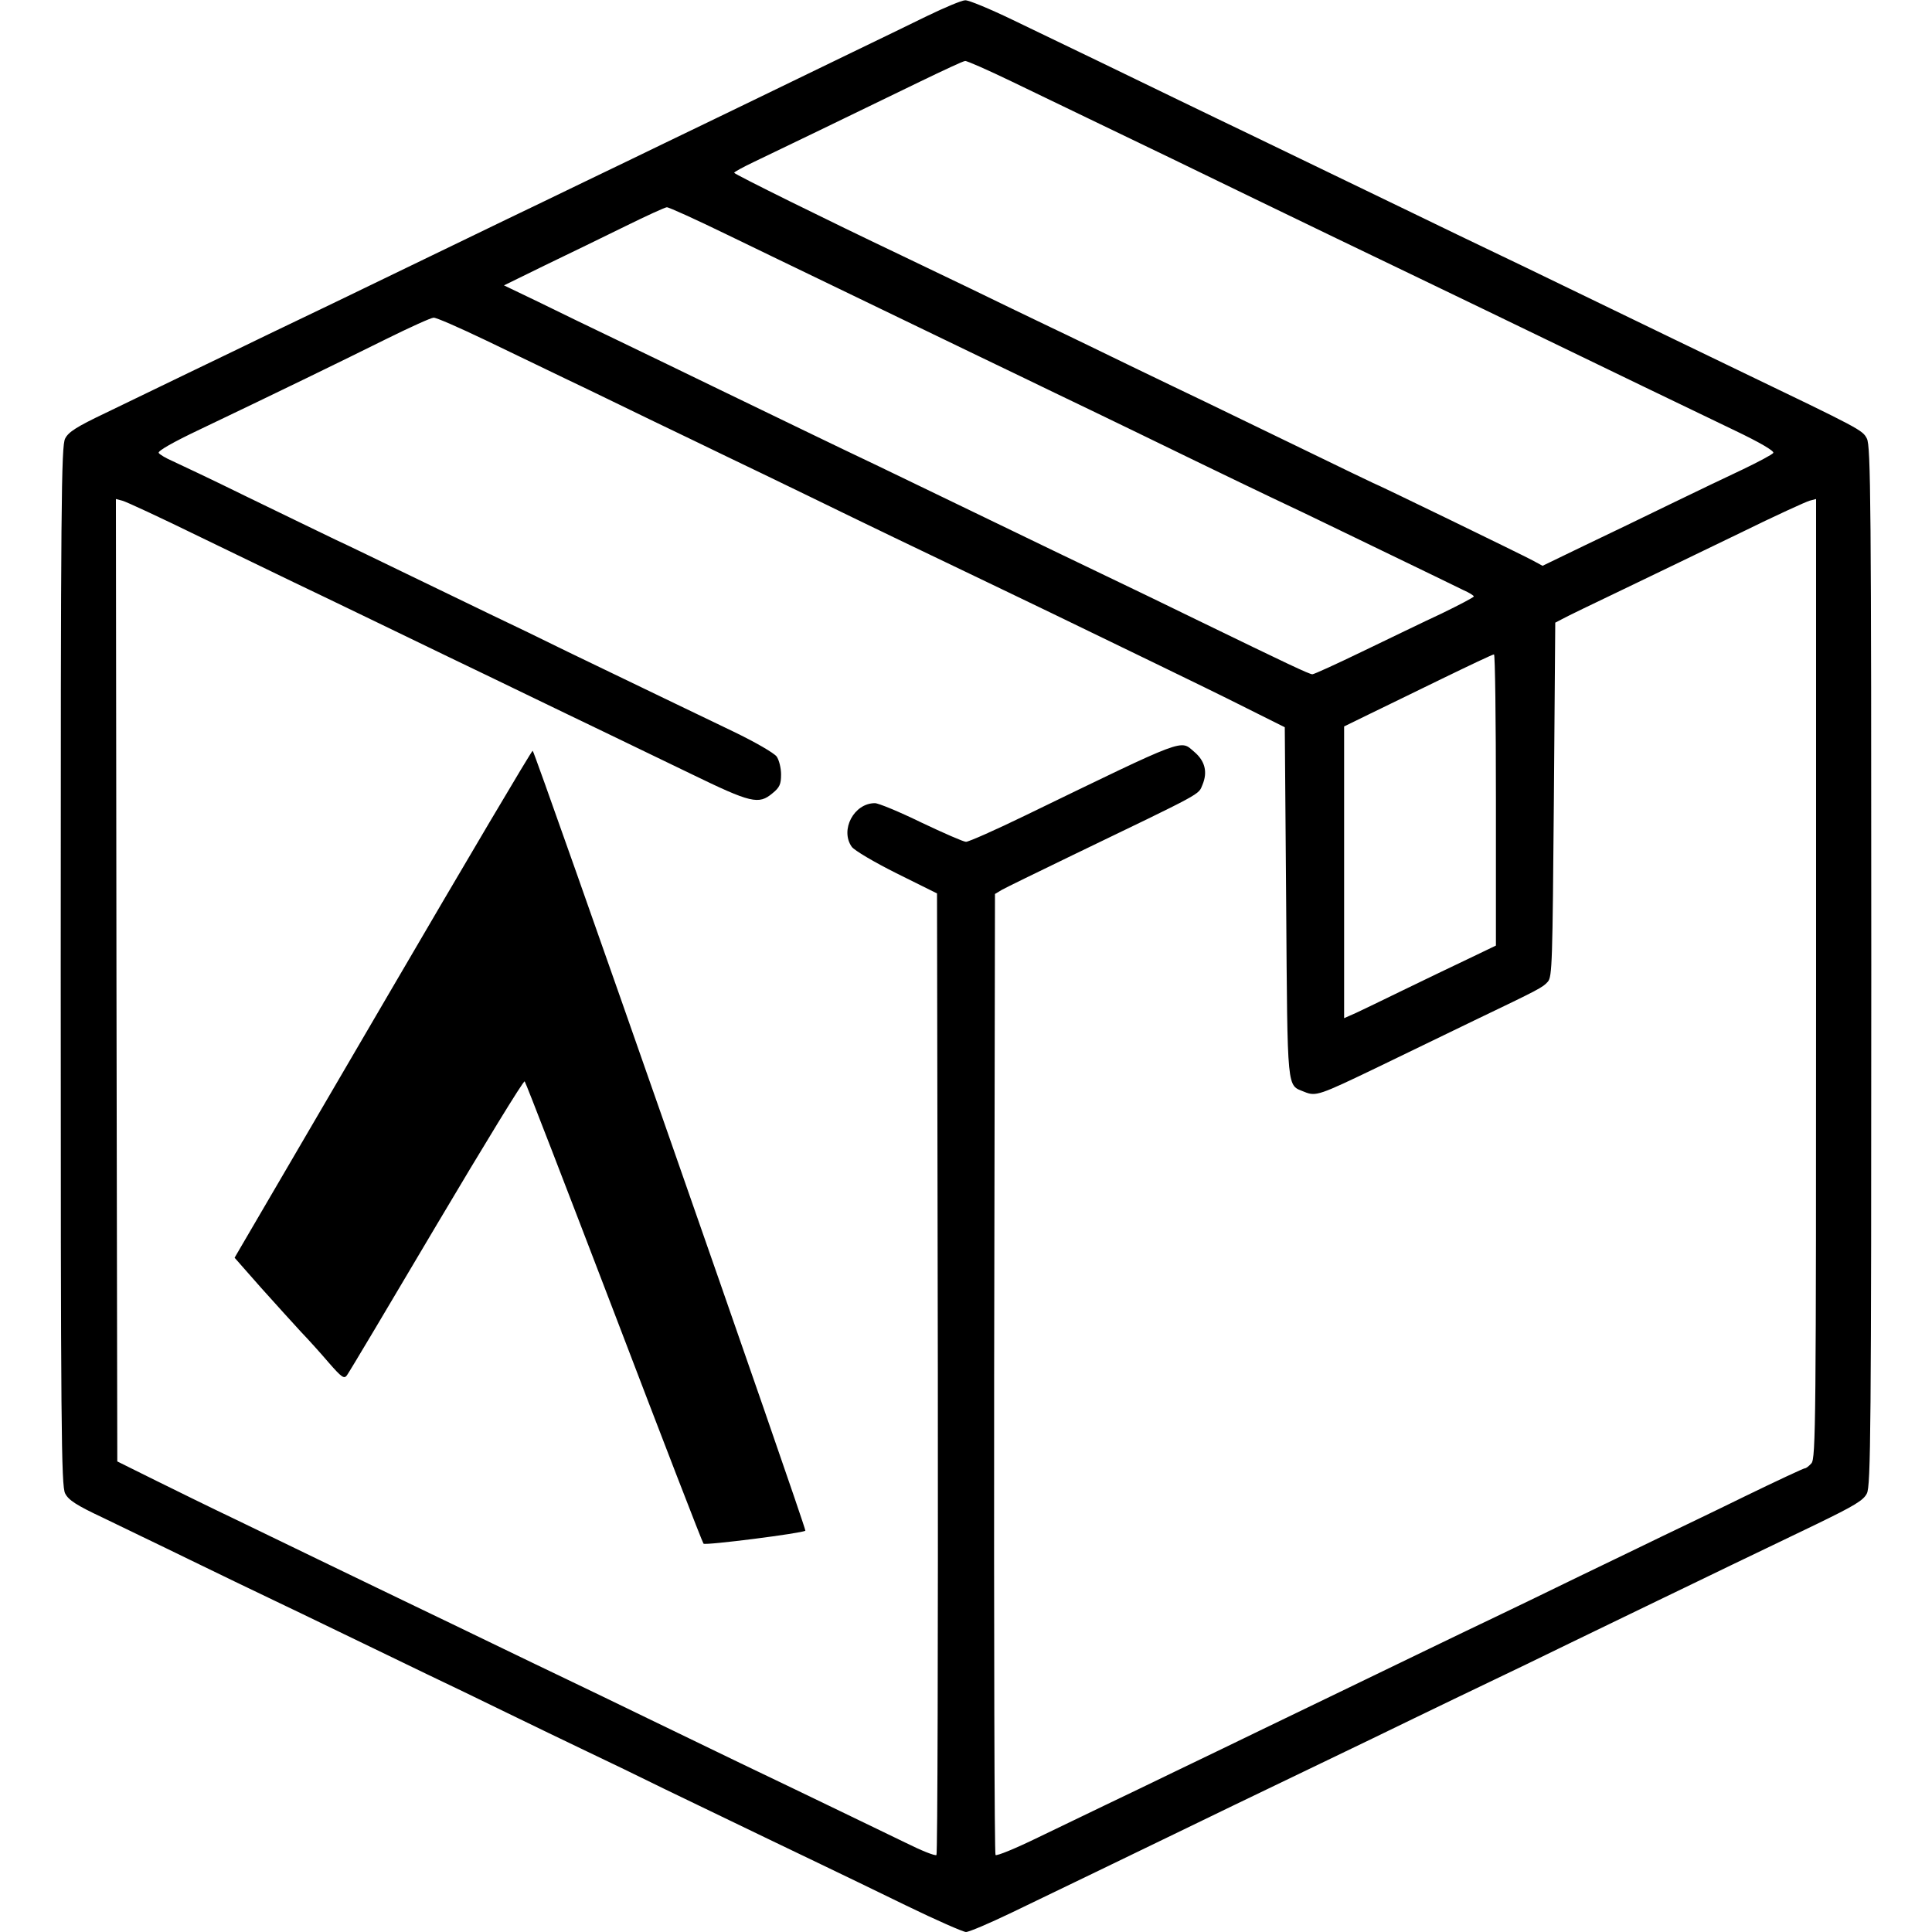
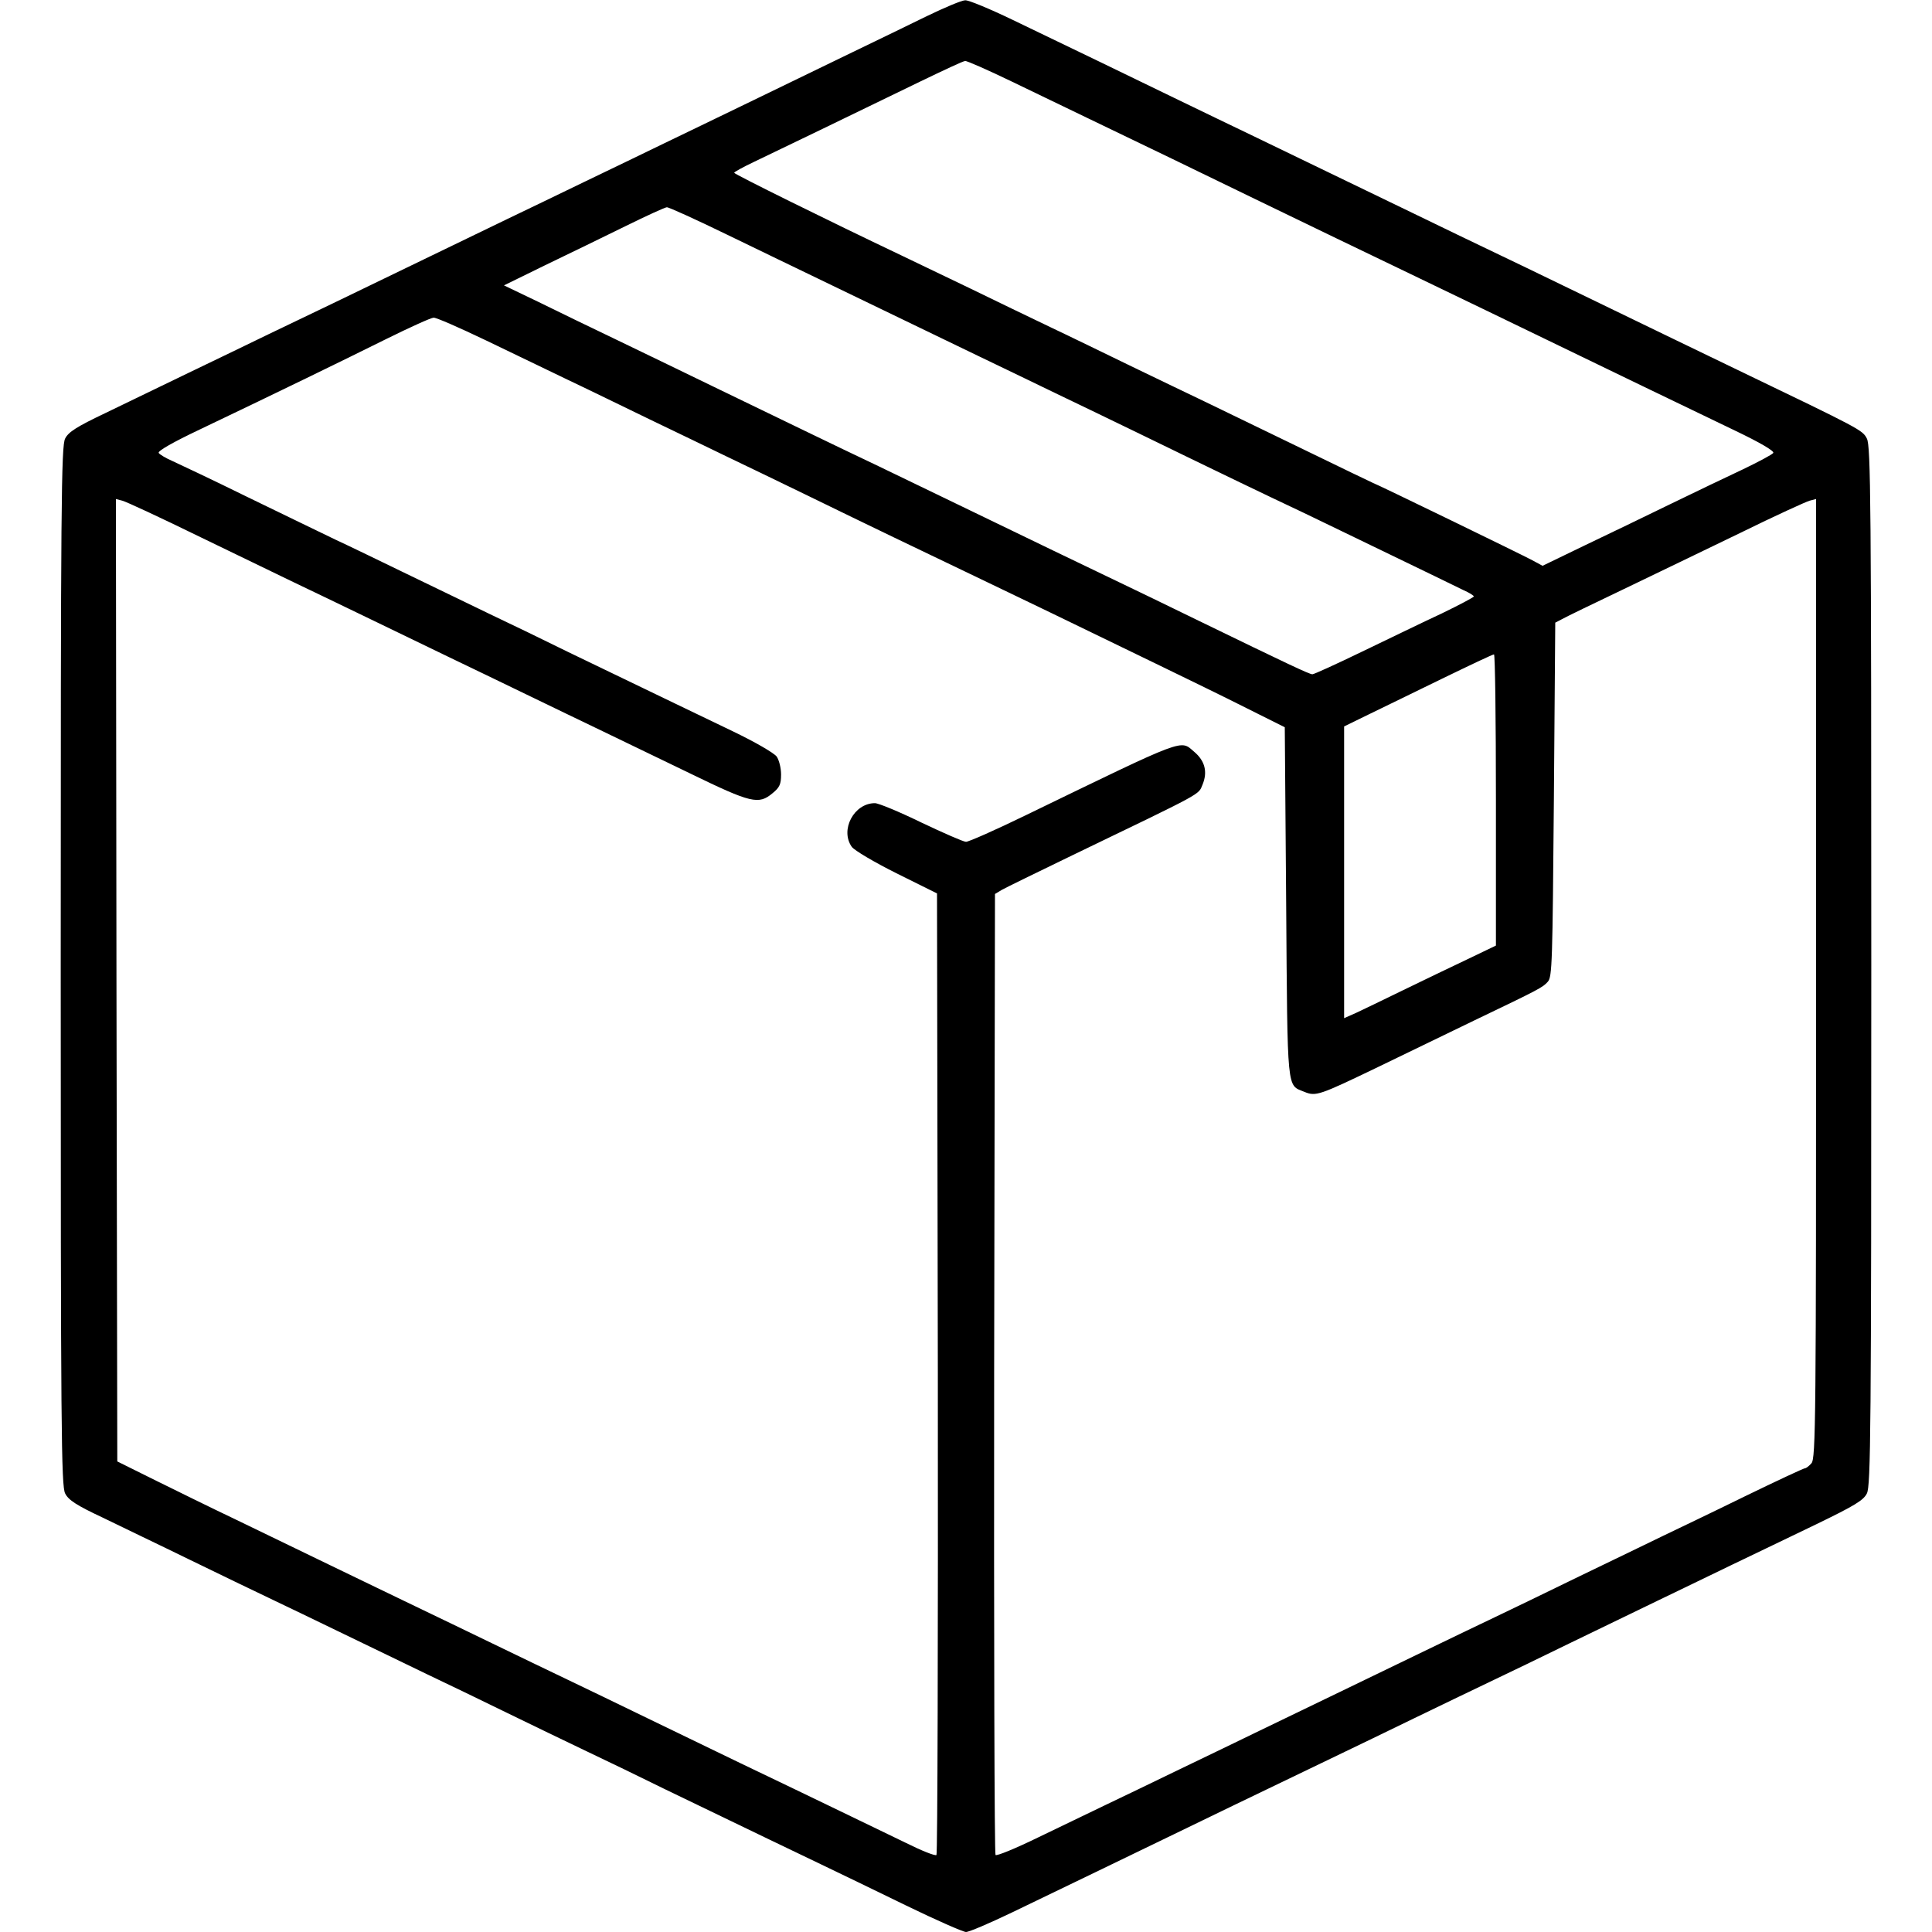
<svg xmlns="http://www.w3.org/2000/svg" version="1.0" width="700pt" height="700pt" viewBox="0 0 700 700" preserveAspectRatio="xMidYMid meet">
  <g transform="translate(0,700) scale(0.1,-0.1)" fill="#000000" stroke="none">
    <path d="M3359 6942 c-63 -31 -185 -90 -270 -131 -85 -41 -246 -119 -359 -174 -113 -55 -259 -125 -325 -157 -66 -32 -196 -95 -290 -140 -93 -45 -219 -106 -280 -135 -60 -29 -184 -89 -275 -133 -287 -139 -461 -223 -585 -282 -66 -32 -196 -95 -290 -140 -93 -45 -229 -111 -302 -146 -105 -50 -135 -69 -147 -93 -14 -27 -16 -231 -16 -1911 0 -1683 2 -1884 16 -1911 12 -24 41 -43 137 -88 67 -33 208 -100 312 -151 105 -51 235 -114 290 -140 55 -26 177 -85 270 -130 94 -45 229 -111 300 -145 72 -34 202 -97 290 -140 88 -43 219 -106 290 -140 72 -34 200 -96 285 -138 356 -172 461 -222 565 -272 61 -29 199 -96 308 -149 109 -53 207 -96 217 -96 11 0 86 32 167 71 213 103 405 195 588 284 150 73 223 108 570 275 77 37 212 102 300 145 88 43 210 101 270 130 61 29 196 94 300 145 105 51 244 118 310 150 66 32 185 89 265 128 80 38 220 106 312 150 136 66 170 86 182 111 14 27 16 225 16 1911 0 1686 -2 1884 -16 1911 -16 31 -22 34 -469 249 -125 60 -302 146 -610 295 -99 48 -225 109 -280 135 -55 26 -181 87 -280 135 -190 92 -391 189 -590 285 -66 32 -192 92 -280 135 -175 85 -359 174 -588 284 -81 39 -158 71 -170 70 -12 0 -74 -26 -138 -57z m308 -238 c87 -42 212 -102 278 -134 206 -99 403 -194 600 -290 105 -51 240 -116 300 -145 164 -79 360 -173 540 -260 475 -230 730 -353 901 -435 90 -43 143 -74 139 -81 -4 -6 -53 -32 -109 -59 -55 -26 -173 -82 -261 -125 -88 -43 -229 -111 -313 -151 l-153 -74 -37 20 c-37 20 -572 280 -577 280 -1 0 -119 57 -261 126 -143 69 -299 145 -349 169 -49 23 -166 80 -260 125 -93 45 -228 111 -300 145 -71 34 -202 97 -290 140 -88 42 -200 96 -250 120 -263 125 -605 294 -605 299 0 3 33 21 73 40 78 37 361 174 602 291 83 40 155 74 162 74 6 1 83 -33 170 -75z m-1031 -555 c115 -56 263 -127 329 -159 189 -91 396 -191 580 -280 94 -45 220 -106 280 -135 61 -29 187 -90 280 -135 345 -168 502 -243 570 -275 39 -18 187 -90 330 -159 143 -69 277 -134 297 -144 21 -9 38 -20 38 -23 0 -3 -53 -31 -117 -62 -65 -30 -194 -93 -288 -138 -93 -45 -174 -82 -180 -82 -11 0 -93 39 -410 193 -115 56 -255 124 -310 150 -107 51 -285 137 -560 270 -93 45 -224 108 -290 140 -175 83 -343 165 -575 277 -113 55 -279 135 -370 179 -90 43 -220 106 -289 140 l-125 60 149 73 c83 40 213 103 290 141 77 38 145 69 151 69 6 1 105 -44 220 -100z m-880 -380 c93 -45 228 -110 299 -144 72 -34 207 -100 300 -145 94 -45 220 -106 280 -135 61 -29 191 -92 290 -140 219 -107 436 -211 570 -275 55 -26 195 -94 310 -149 116 -56 291 -141 390 -189 99 -48 243 -118 320 -157 l140 -70 5 -636 c5 -698 2 -658 66 -685 42 -17 53 -13 269 91 99 48 254 123 345 167 240 115 249 120 268 141 16 18 17 69 22 660 l5 641 25 13 c14 8 113 56 220 107 107 51 298 144 425 205 126 62 240 114 252 117 l23 6 0 -1738 c0 -1603 -1 -1739 -17 -1756 -9 -10 -19 -18 -24 -18 -4 0 -101 -45 -216 -101 -114 -56 -248 -120 -298 -144 -49 -24 -184 -89 -300 -145 -115 -56 -255 -124 -310 -150 -120 -57 -328 -158 -560 -270 -93 -45 -224 -108 -290 -140 -66 -32 -196 -95 -290 -140 -93 -45 -215 -104 -270 -130 -55 -26 -165 -80 -245 -118 -80 -39 -148 -67 -153 -63 -4 4 -6 789 -5 1745 l3 1737 25 15 c14 8 129 64 255 125 481 232 456 218 472 256 19 46 9 86 -30 119 -52 44 -21 56 -611 -230 -109 -53 -206 -96 -216 -96 -9 0 -82 32 -162 70 -80 39 -155 70 -168 70 -76 0 -127 -97 -84 -158 9 -13 82 -56 162 -96 l147 -73 3 -1738 c1 -957 -1 -1742 -5 -1746 -5 -4 -55 16 -113 45 -108 52 -324 157 -600 289 -85 41 -236 114 -335 162 -99 48 -229 111 -290 140 -60 29 -182 87 -270 130 -88 43 -214 103 -280 135 -66 32 -208 100 -315 152 -107 52 -260 126 -339 164 -80 38 -208 101 -285 139 l-141 70 -3 1744 -2 1743 23 -6 c13 -3 140 -62 283 -132 142 -69 295 -143 339 -164 44 -21 161 -77 260 -125 99 -48 234 -113 300 -145 66 -32 192 -92 280 -135 88 -43 214 -103 280 -135 66 -32 209 -101 319 -154 218 -106 245 -112 295 -70 26 21 31 33 31 68 0 23 -7 52 -16 65 -10 13 -77 52 -158 91 -133 64 -225 108 -596 287 -85 42 -213 104 -285 138 -71 34 -206 100 -300 145 -93 45 -210 102 -260 125 -49 24 -193 93 -320 155 -126 62 -249 120 -271 130 -23 10 -45 23 -49 29 -4 7 52 39 149 85 283 135 519 250 676 328 85 42 162 77 171 77 9 1 93 -36 185 -80z m3664 -1667 l0 -528 -102 -49 c-57 -27 -161 -77 -233 -112 -71 -35 -149 -72 -172 -83 l-43 -19 0 529 0 528 88 43 c48 23 168 82 267 130 99 48 183 88 188 88 4 1 7 -237 7 -527z" />
-     <path d="M1405 3393 c-286 -489 -527 -902 -537 -919 l-18 -31 96 -109 c54 -60 118 -131 144 -159 26 -27 72 -78 101 -112 47 -54 56 -60 66 -46 7 9 153 254 325 545 172 290 315 524 319 520 4 -4 149 -380 324 -837 174 -456 320 -834 324 -838 7 -7 360 38 369 47 5 6 -981 2826 -988 2826 -4 0 -240 -399 -525 -887z" />
  </g>
</svg>